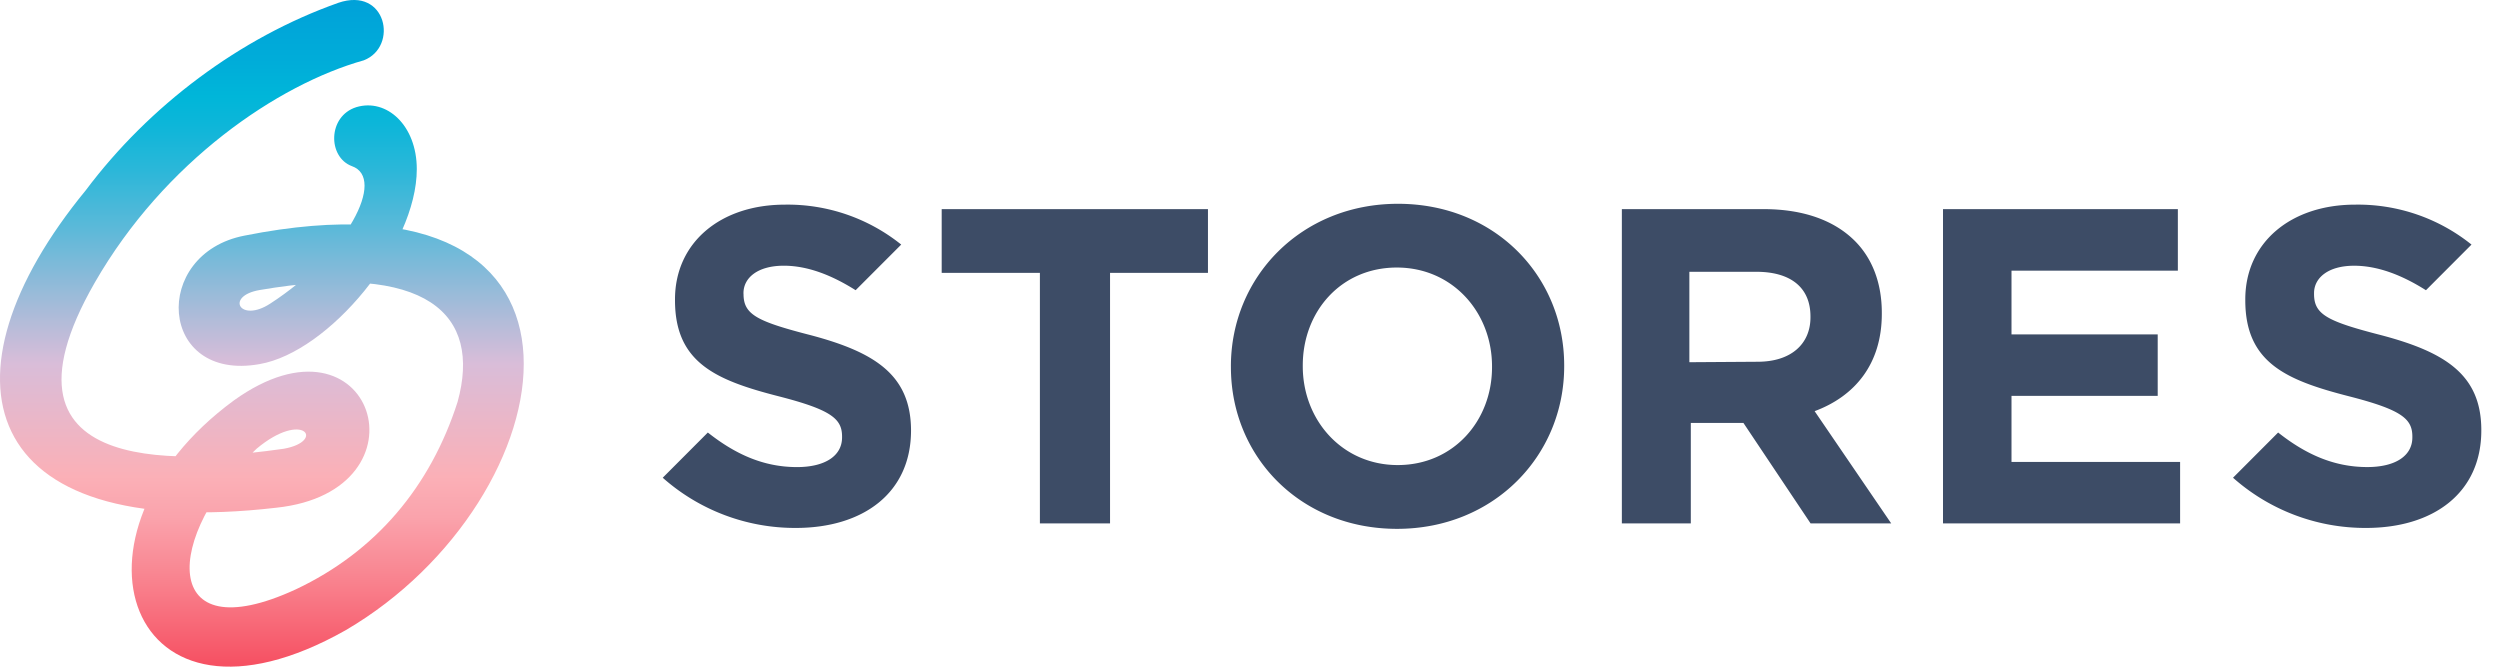
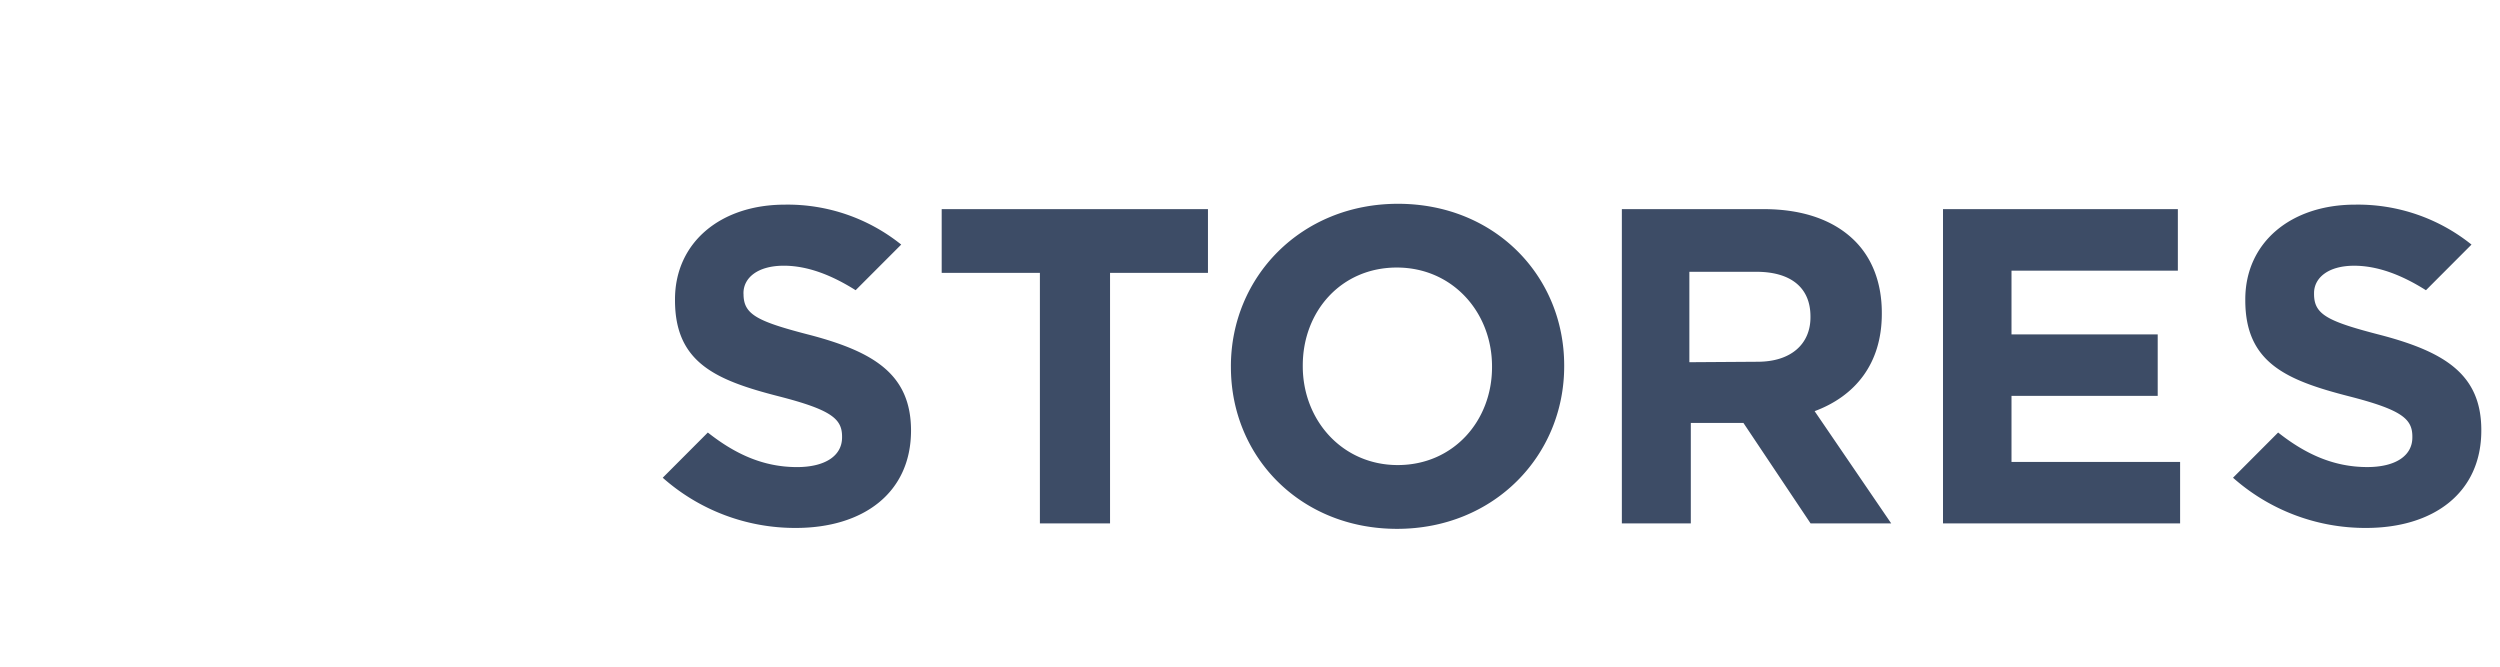
<svg xmlns="http://www.w3.org/2000/svg" viewBox="0 0 120 32" fill="none">
  <path fill-rule="evenodd" clip-rule="evenodd" d="M59.084 17.584v.043c0 4.286 3.321 7.758 7.975 7.758s8.022-3.513 8.022-7.802v-.043c0-4.289-3.327-7.758-7.978-7.758-4.652 0-8.02 3.513-8.02 7.802zm12.533 0v.043c0 2.582-1.862 4.696-4.526 4.696-2.665 0-4.558-2.155-4.558-4.74v-.043c0-2.587 1.835-4.698 4.514-4.698 2.68 0 4.57 2.155 4.57 4.742zm-26.416-4.485h4.714v12.023h3.367V13.099h4.7v-3.061H45.201v3.061zm32.648-3.061h6.802c1.912 0 3.396.54 4.385 1.53.839.842 1.291 2.026 1.291 3.448v.043c0 2.435-1.313 3.966-3.225 4.677l3.675 5.386h-3.87L83.684 20.3h-2.525v4.822h-3.31V10.038zm6.516 7.326c1.614 0 2.537-.86 2.537-2.131v-.043c0-1.42-.988-2.144-2.593-2.144h-3.22v4.34l3.276-.022zm20.172-7.326H93.264v15.084h11.381v-2.95h-8.093v-3.169h7.018V16.05h-7.018v-3.059h7.985v-2.953zm9.782 6.056c-2.6-.668-3.245-.991-3.245-1.982v-.043c0-.724.667-1.314 1.925-1.314 1.12 0 2.275.436 3.446 1.176l2.187-2.191a8.705 8.705 0 0 0-5.59-1.917c-3.074 0-5.268 1.81-5.268 4.547v.043c0 2.994 1.958 3.836 4.989 4.612 2.516.646 3.03 1.078 3.03 1.929v.043c0 .885-.815 1.422-2.164 1.422-1.629 0-2.988-.638-4.279-1.658l-2.165 2.17a9.567 9.567 0 0 0 6.386 2.41c3.245 0 5.532-1.687 5.532-4.677v-.043c-.01-2.63-1.729-3.717-4.784-4.527zm-78.63-1.982c0 .99.646 1.314 3.246 1.982 3.043.81 4.772 1.897 4.794 4.527v.043c0 2.99-2.285 4.677-5.532 4.677a9.572 9.572 0 0 1-6.386-2.41l2.165-2.17c1.291 1.02 2.65 1.659 4.279 1.659 1.346 0 2.164-.538 2.164-1.423v-.043c0-.851-.517-1.283-3.03-1.929-3.033-.776-4.989-1.617-4.989-4.612v-.043c0-2.736 2.194-4.547 5.268-4.547a8.709 8.709 0 0 1 5.59 1.917l-2.188 2.19c-1.174-.74-2.326-1.176-3.447-1.176-1.267 0-1.936.59-1.936 1.314v.043z" fill="#3D4C66" />
-   <path d="M16.233.138C11.517 1.806 7.164 5.07 4.117 9.134c-7.328 8.925-5.224 16.906 9.141 15.237 7.546-.798 4.643-9.94-2.031-5.151-8.706 6.384-5.151 16.977 5.369 11.028C27.26 24.008 30.308 7.61 11.735 11.31c-4.498.87-4.136 7.038.725 6.167 3.338-.58 7.546-5.659 7.546-9.36 0-2.103-1.451-3.41-2.902-2.974-1.379.435-1.379 2.394-.218 2.83 1.669.58-.218 4.208-3.918 6.602-1.45.943-2.176-.363-.508-.653 8.053-1.379 10.665 1.16 9.504 5.37-1.305 4.062-3.917 7.182-7.763 8.996-6.602 3.047-6.311-2.612-1.886-6.748 2.25-1.886 3.338-.363 1.306 0-4.135.58-14.655 1.742-9.069-7.98C7.89 7.755 13.331 4.055 17.466 2.894c1.669-.653 1.088-3.555-1.233-2.757z" fill="url(#a)" />
  <defs>
    <linearGradient id="a" x1="12.523" y1=".16" x2="12.523" y2="32.16" gradientUnits="userSpaceOnUse">
      <stop stop-color="#00A2D9" />
      <stop offset=".09" stop-color="#00ADD9" />
      <stop offset=".14" stop-color="#00B6D9" />
      <stop offset=".18" stop-color="#0CB6D9" />
      <stop offset=".25" stop-color="#2BB7D9" />
      <stop offset=".34" stop-color="#5DB9D9" />
      <stop offset=".45" stop-color="#A2BBD9" />
      <stop offset=".54" stop-color="#D9BDD9" />
      <stop offset=".71" stop-color="#FBB0B7" />
      <stop offset=".77" stop-color="#FAA3AC" />
      <stop offset=".87" stop-color="#F9818D" />
      <stop offset=".99" stop-color="#F65163" />
      <stop offset="1" stop-color="#F65163" />
    </linearGradient>
  </defs>
</svg>